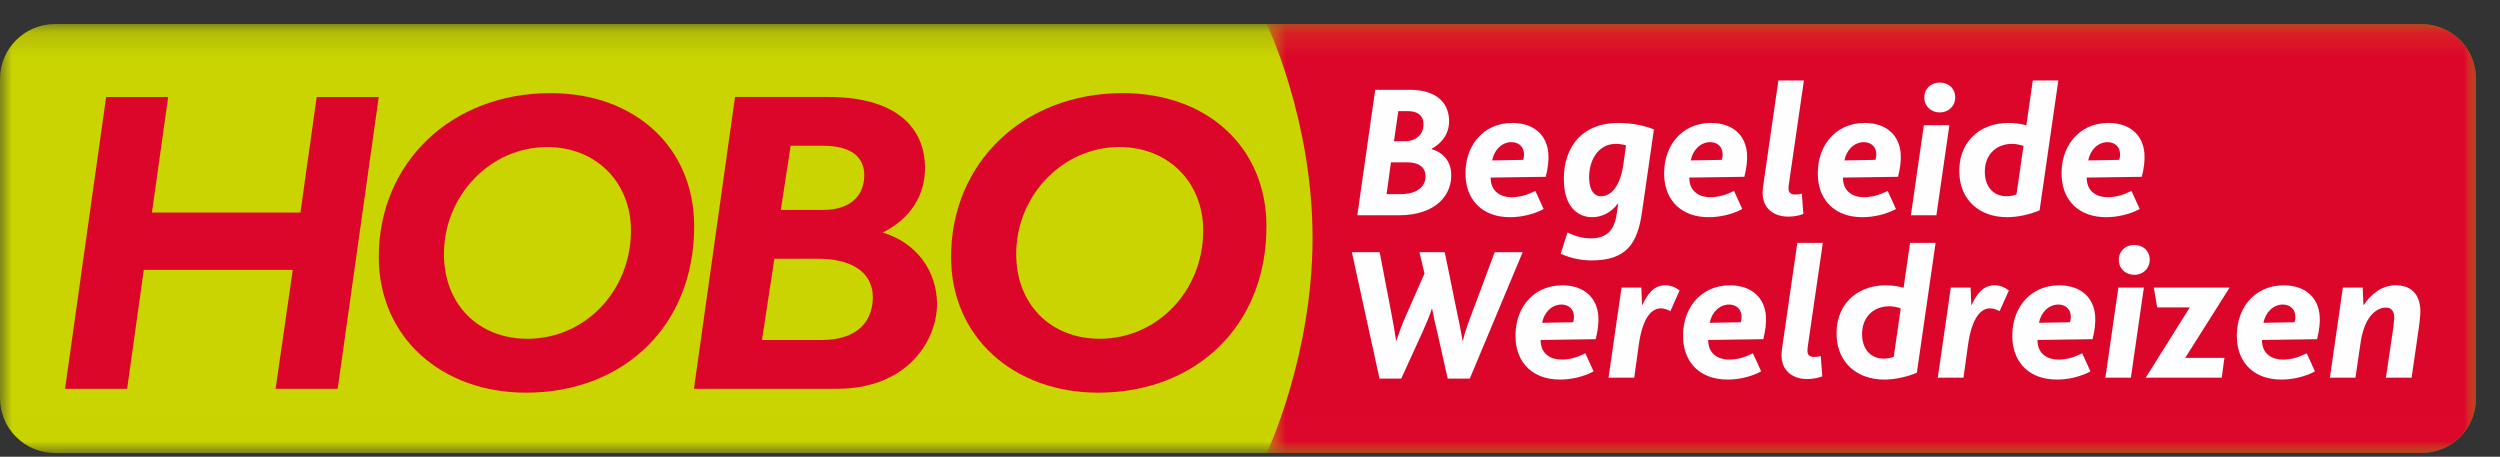
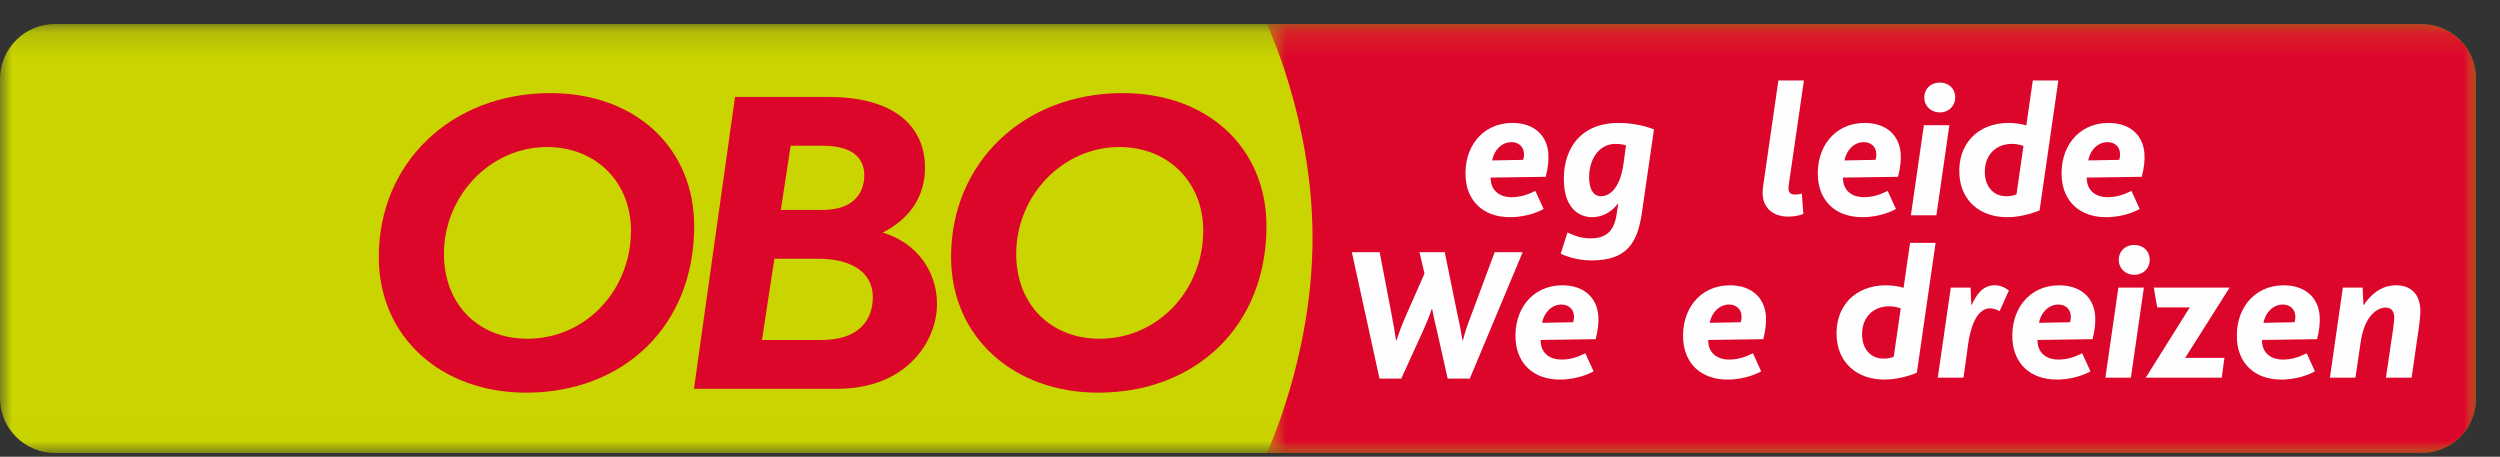
<svg xmlns="http://www.w3.org/2000/svg" xmlns:xlink="http://www.w3.org/1999/xlink" width="104px" height="19px" viewBox="0 0 104 19" version="1.1">
  <rect x="0" y="0" width="104" height="19" fill="#333333" stroke="none" />
  <title>Group 57</title>
  <defs>
    <polygon id="path-1" points="0 0.146 103.002 0.146 103.002 17.991 0 17.991" />
    <polygon id="path-3" points="0.697 0.146 51.002 0.146 51.002 17.991 0.697 17.991" />
  </defs>
  <g id="Page-1" stroke="none" stroke-width="1" fill="none" fill-rule="evenodd">
    <g id="Group-57" transform="translate(0, 0.854)">
      <g id="Group-3">
        <mask id="mask-2" fill="white">
          <use xlink:href="#path-1" />
        </mask>
        <g id="Clip-2" />
        <path d="M103.003,15.706 C103.003,16.968 101.98,17.991 100.717,17.991 L2.286,17.991 C1.024,17.991 -0,16.968 -0,15.706 L-0,2.431 C-0,1.169 1.024,0.146 2.286,0.146 L100.717,0.146 C101.98,0.146 103.003,1.169 103.003,2.431 L103.003,15.706 Z" id="Fill-1" fill="#C9D400" mask="url(#mask-2)" />
      </g>
      <g id="Group-6" transform="translate(52, 0)">
        <mask id="mask-4" fill="white">
          <use xlink:href="#path-3" />
        </mask>
        <g id="Clip-5" />
        <path d="M48.717,0.146 L0.697,0.146 C0.697,0.146 2.602,4.103 2.602,9.041 C2.602,13.98 0.697,17.992 0.697,17.992 L48.717,17.992 C49.98,17.992 51.003,16.969 51.003,15.706 L51.003,2.432 C51.003,1.169 49.98,0.146 48.717,0.146" id="Fill-4" fill="#DC062B" mask="url(#mask-4)" />
      </g>
      <path d="M22.758,5.262 C20.408,5.262 18.468,7.274 18.468,9.713 C18.468,11.796 19.892,13.238 21.939,13.238 C24.343,13.238 26.248,11.244 26.248,8.734 C26.248,6.722 24.788,5.262 22.758,5.262 M21.882,15.481 C18.356,15.481 15.757,13.167 15.757,9.837 C15.757,5.904 18.784,3.019 22.896,3.019 C26.439,3.019 28.878,5.298 28.878,8.556 C28.878,12.739 25.905,15.481 21.882,15.481" id="Fill-7" fill="#DC062B" />
-       <polygon id="Fill-9" fill="#DC062B" points="14.047 15.321 11.466 15.321 12.178 10.372 5.982 10.372 5.288 15.321 2.706 15.321 4.415 3.18 6.997 3.18 6.321 7.986 12.498 7.986 13.175 3.18 15.756 3.18" />
      <path d="M31.698,13.291 L34.155,13.291 C35.757,13.291 36.309,12.436 36.309,11.511 C36.309,10.389 35.294,9.909 34.048,9.909 L32.214,9.909 L31.698,13.291 Z M32.482,7.879 L34.226,7.879 C35.473,7.879 35.954,7.203 35.954,6.437 C35.954,5.689 35.419,5.209 34.244,5.209 L32.891,5.209 L32.482,7.879 Z M34.44,3.179 C37.573,3.179 38.481,4.71 38.481,6.117 C38.481,7.292 37.876,8.235 36.719,8.823 C38.125,9.233 38.98,10.425 38.98,11.795 C38.98,13.291 37.769,15.32 34.814,15.32 L28.868,15.32 L30.577,3.179 L34.44,3.179 Z" id="Fill-11" fill="#DC062B" />
      <path d="M46.565,5.262 C44.215,5.262 42.274,7.274 42.274,9.713 C42.274,11.796 43.698,13.238 45.746,13.238 C48.149,13.238 50.054,11.244 50.054,8.734 C50.054,6.722 48.594,5.262 46.565,5.262 M45.688,15.481 C42.163,15.481 39.564,13.167 39.564,9.837 C39.564,5.904 42.591,3.019 46.703,3.019 C50.246,3.019 52.685,5.298 52.685,8.556 C52.685,12.739 49.712,15.481 45.688,15.481" id="Fill-13" fill="#DC062B" />
-       <path d="M58.456,5.02 C58.883,5.02 59.252,4.751 59.214,4.252 C59.193,3.982 59.01,3.769 58.566,3.769 L58.17,3.769 L57.989,5.02 L58.456,5.02 Z M58.258,7.222 C58.931,7.222 59.337,6.921 59.298,6.422 C59.27,6.058 58.958,5.899 58.553,5.899 L57.864,5.899 L57.681,7.222 L58.258,7.222 Z M57.209,2.881 L58.642,2.881 C59.743,2.881 60.227,3.404 60.278,4.069 C60.322,4.664 60.02,5.075 59.557,5.336 L59.557,5.353 C59.913,5.44 60.325,5.749 60.367,6.319 C60.438,7.238 59.743,8.101 58.199,8.101 L56.464,8.101 L57.209,2.881 Z" id="Fill-15" fill="#FEFEFE" />
      <path d="M63.362,5.796 C63.395,5.701 63.404,5.606 63.397,5.519 C63.377,5.249 63.18,5.059 62.878,5.059 C62.474,5.059 62.151,5.392 62.073,5.82 L63.362,5.796 Z M60.972,6.557 C60.876,5.297 61.646,4.26 62.914,4.26 C63.816,4.26 64.354,4.774 64.411,5.527 C64.433,5.812 64.395,6.137 64.303,6.501 L62.008,6.533 C62.011,6.572 62.014,6.605 62.016,6.636 C62.052,7.111 62.427,7.349 62.87,7.349 C63.226,7.349 63.521,7.262 63.872,7.088 L64.214,7.84 C63.796,8.07 63.266,8.181 62.822,8.181 C61.681,8.181 61.043,7.492 60.972,6.557 L60.972,6.557 Z" id="Fill-17" fill="#FEFEFE" />
      <path d="M67.54,5.939 L67.642,5.194 C67.553,5.163 67.377,5.131 67.21,5.131 C66.449,5.131 66.055,5.892 66.113,6.66 C66.14,7.017 66.281,7.31 66.606,7.31 C66.876,7.31 67.382,7.104 67.54,5.939 L67.54,5.939 Z M65.207,8.815 C65.561,8.989 65.844,9.061 66.176,9.061 C66.834,9.061 67.15,8.736 67.25,8.07 L67.319,7.618 L67.302,7.618 C67.008,8.015 66.601,8.181 66.236,8.181 C65.698,8.181 65.14,7.825 65.066,6.842 C64.963,5.488 65.638,4.26 67.333,4.26 C67.952,4.26 68.493,4.403 68.804,4.529 L68.305,7.983 C68.124,9.266 67.664,9.979 66.214,9.979 C65.834,9.979 65.377,9.908 64.926,9.702 L65.207,8.815 Z" id="Fill-19" fill="#FEFEFE" />
-       <path d="M71.626,5.796 C71.658,5.701 71.667,5.606 71.66,5.519 C71.64,5.249 71.443,5.059 71.142,5.059 C70.738,5.059 70.414,5.392 70.336,5.82 L71.626,5.796 Z M69.236,6.557 C69.14,5.297 69.909,4.26 71.177,4.26 C72.08,4.26 72.618,4.774 72.675,5.527 C72.696,5.812 72.658,6.137 72.566,6.501 L70.272,6.533 C70.275,6.572 70.277,6.605 70.28,6.636 C70.315,7.111 70.69,7.349 71.133,7.349 C71.49,7.349 71.784,7.262 72.136,7.088 L72.478,7.84 C72.059,8.07 71.529,8.181 71.086,8.181 C69.945,8.181 69.307,7.492 69.236,6.557 L69.236,6.557 Z" id="Fill-21" fill="#FEFEFE" />
      <path d="M73.329,7.27 C73.32,7.159 73.326,7.017 73.358,6.81 L73.981,2.493 L75.043,2.493 L74.424,6.755 C74.407,6.866 74.397,6.937 74.403,7.024 C74.415,7.167 74.507,7.238 74.674,7.238 C74.754,7.238 74.856,7.23 74.956,7.198 L75.019,8.046 C74.812,8.126 74.609,8.157 74.388,8.157 C73.825,8.157 73.374,7.856 73.329,7.27" id="Fill-23" fill="#FEFEFE" />
      <path d="M78.019,5.796 C78.05,5.701 78.059,5.606 78.053,5.519 C78.033,5.249 77.836,5.059 77.535,5.059 C77.131,5.059 76.808,5.392 76.729,5.82 L78.019,5.796 Z M75.628,6.557 C75.533,5.297 76.302,4.26 77.569,4.26 C78.473,4.26 79.01,4.774 79.068,5.527 C79.089,5.812 79.05,6.137 78.959,6.501 L76.664,6.533 C76.668,6.572 76.67,6.605 76.672,6.636 C76.708,7.111 77.082,7.349 77.526,7.349 C77.882,7.349 78.177,7.262 78.528,7.088 L78.871,7.84 C78.452,8.07 77.921,8.181 77.478,8.181 C76.338,8.181 75.699,7.492 75.628,6.557 L75.628,6.557 Z" id="Fill-25" fill="#FEFEFE" />
      <path d="M80.053,3.261 C80.021,2.833 80.342,2.58 80.69,2.58 C81.063,2.58 81.311,2.825 81.335,3.134 C81.367,3.562 81.046,3.823 80.698,3.823 C80.333,3.823 80.077,3.57 80.053,3.261 L80.053,3.261 Z M80.033,4.354 L81.094,4.354 L80.554,8.101 L79.493,8.101 L80.033,4.354 Z" id="Fill-27" fill="#FEFEFE" />
      <path d="M83.886,7.23 L84.177,5.218 C84.071,5.178 83.878,5.131 83.703,5.131 C82.99,5.131 82.515,5.645 82.573,6.414 C82.614,6.953 82.957,7.309 83.464,7.309 C83.615,7.309 83.764,7.286 83.886,7.23 M81.514,6.454 C81.414,5.131 82.29,4.26 83.55,4.26 C83.811,4.26 84.1,4.299 84.295,4.362 L84.565,2.493 L85.627,2.493 L84.847,7.896 C84.479,8.054 83.966,8.181 83.499,8.181 C82.334,8.181 81.591,7.468 81.514,6.454" id="Fill-29" fill="#FEFEFE" />
      <path d="M88.159,5.796 C88.191,5.701 88.2,5.606 88.193,5.519 C88.173,5.249 87.977,5.059 87.675,5.059 C87.271,5.059 86.948,5.392 86.87,5.82 L88.159,5.796 Z M85.769,6.557 C85.673,5.297 86.442,4.26 87.71,4.26 C88.613,4.26 89.151,4.774 89.208,5.527 C89.23,5.812 89.191,6.137 89.099,6.501 L86.804,6.533 C86.808,6.572 86.81,6.605 86.813,6.636 C86.849,7.111 87.223,7.349 87.667,7.349 C88.023,7.349 88.317,7.262 88.669,7.088 L89.011,7.84 C88.593,8.07 88.062,8.181 87.618,8.181 C86.478,8.181 85.84,7.492 85.769,6.557 L85.769,6.557 Z" id="Fill-31" fill="#FEFEFE" />
      <path d="M56.237,9.637 L57.394,9.637 L57.878,12.163 C57.958,12.592 58.025,12.948 58.076,13.312 L58.091,13.312 C58.201,12.98 58.306,12.694 58.482,12.29 L59.259,10.524 L59.049,9.637 L60.102,9.637 L60.62,12.179 C60.717,12.623 60.781,12.94 60.841,13.312 L60.857,13.312 C60.941,12.963 61.052,12.647 61.198,12.267 L62.179,9.637 L63.343,9.637 L61.143,14.897 L60.224,14.897 L59.794,12.98 C59.701,12.592 59.631,12.298 59.577,11.997 L59.56,11.997 C59.478,12.267 59.357,12.552 59.181,12.948 L58.291,14.897 L57.388,14.897 L56.237,9.637 Z" id="Fill-33" fill="#FEFEFE" />
      <path d="M65.441,12.552 C65.473,12.457 65.482,12.361 65.475,12.274 C65.455,12.005 65.258,11.815 64.957,11.815 C64.553,11.815 64.23,12.148 64.152,12.575 L65.441,12.552 Z M63.051,13.312 C62.956,12.053 63.724,11.015 64.992,11.015 C65.895,11.015 66.433,11.53 66.49,12.283 C66.512,12.568 66.473,12.892 66.381,13.256 L64.087,13.288 C64.09,13.328 64.092,13.36 64.095,13.391 C64.131,13.867 64.505,14.104 64.949,14.104 C65.306,14.104 65.599,14.017 65.951,13.843 L66.293,14.595 C65.874,14.825 65.344,14.936 64.901,14.936 C63.76,14.936 63.122,14.247 63.051,13.312 L63.051,13.312 Z" id="Fill-35" fill="#FEFEFE" />
-       <path d="M67.455,11.11 L68.279,11.11 L68.31,11.831 L68.325,11.831 C68.522,11.395 68.794,11.014 69.27,11.014 C69.492,11.014 69.671,11.078 69.872,11.229 L69.486,12.092 C69.37,12.021 69.223,11.973 69.089,11.973 C68.732,11.973 68.338,12.314 68.174,13.486 L67.984,14.857 L66.915,14.857 L67.455,11.11 Z" id="Fill-37" fill="#FEFEFE" />
      <path d="M72.413,12.552 C72.445,12.457 72.454,12.361 72.447,12.274 C72.427,12.005 72.23,11.815 71.929,11.815 C71.525,11.815 71.202,12.148 71.124,12.575 L72.413,12.552 Z M70.023,13.312 C69.927,12.053 70.696,11.015 71.964,11.015 C72.866,11.015 73.404,11.53 73.462,12.283 C73.483,12.568 73.444,12.892 73.353,13.256 L71.058,13.288 C71.062,13.328 71.064,13.36 71.066,13.391 C71.102,13.867 71.477,14.104 71.92,14.104 C72.277,14.104 72.571,14.017 72.923,13.843 L73.265,14.595 C72.846,14.825 72.316,14.936 71.873,14.936 C70.731,14.936 70.093,14.247 70.023,13.312 L70.023,13.312 Z" id="Fill-39" fill="#FEFEFE" />
-       <path d="M74.116,14.025 C74.108,13.914 74.113,13.772 74.145,13.566 L74.769,9.249 L75.83,9.249 L75.211,13.511 C75.195,13.621 75.185,13.692 75.191,13.779 C75.202,13.922 75.295,13.994 75.461,13.994 C75.54,13.994 75.642,13.986 75.743,13.954 L75.807,14.802 C75.599,14.881 75.396,14.913 75.174,14.913 C74.611,14.913 74.161,14.612 74.116,14.025" id="Fill-41" fill="#FEFEFE" />
      <path d="M78.78,13.986 L79.071,11.974 C78.965,11.934 78.772,11.887 78.597,11.887 C77.885,11.887 77.408,12.402 77.467,13.17 C77.508,13.708 77.851,14.064 78.358,14.064 C78.509,14.064 78.658,14.041 78.78,13.986 M76.408,13.209 C76.308,11.887 77.185,11.015 78.444,11.015 C78.706,11.015 78.993,11.055 79.189,11.118 L79.459,9.249 L80.521,9.249 L79.741,14.651 C79.373,14.809 78.86,14.936 78.393,14.936 C77.228,14.936 76.485,14.223 76.408,13.209" id="Fill-43" fill="#FEFEFE" />
      <path d="M81.153,11.11 L81.977,11.11 L82.007,11.831 L82.022,11.831 C82.219,11.395 82.493,11.014 82.968,11.014 C83.189,11.014 83.368,11.078 83.57,11.229 L83.183,12.092 C83.067,12.021 82.921,11.973 82.785,11.973 C82.43,11.973 82.037,12.314 81.871,13.486 L81.681,14.857 L80.612,14.857 L81.153,11.11 Z" id="Fill-45" fill="#FEFEFE" />
      <path d="M86.11,12.552 C86.142,12.457 86.151,12.361 86.144,12.274 C86.124,12.005 85.928,11.815 85.626,11.815 C85.223,11.815 84.899,12.148 84.821,12.575 L86.11,12.552 Z M83.72,13.312 C83.625,12.053 84.394,11.015 85.661,11.015 C86.564,11.015 87.102,11.53 87.159,12.283 C87.181,12.568 87.142,12.892 87.051,13.256 L84.756,13.288 C84.759,13.328 84.761,13.36 84.764,13.391 C84.8,13.867 85.174,14.104 85.618,14.104 C85.974,14.104 86.269,14.017 86.62,13.843 L86.962,14.595 C86.543,14.825 86.014,14.936 85.57,14.936 C84.429,14.936 83.791,14.247 83.72,13.312 L83.72,13.312 Z" id="Fill-47" fill="#FEFEFE" />
      <path d="M88.144,10.017 C88.112,9.589 88.433,9.335 88.782,9.335 C89.154,9.335 89.403,9.581 89.426,9.89 C89.458,10.318 89.137,10.579 88.789,10.579 C88.425,10.579 88.167,10.326 88.144,10.017 L88.144,10.017 Z M88.124,11.11 L89.185,11.11 L88.645,14.857 L87.584,14.857 L88.124,11.11 Z" id="Fill-49" fill="#FEFEFE" />
      <polygon id="Fill-51" fill="#FEFEFE" points="91.094 11.934 89.739 11.934 89.598 11.111 92.751 11.111 90.904 14.033 92.536 14.033 92.424 14.857 89.263 14.857" />
      <path d="M95.45,12.552 C95.482,12.457 95.491,12.361 95.484,12.274 C95.464,12.005 95.267,11.815 94.966,11.815 C94.562,11.815 94.239,12.148 94.16,12.575 L95.45,12.552 Z M93.06,13.312 C92.964,12.053 93.733,11.015 95.001,11.015 C95.903,11.015 96.442,11.53 96.498,12.283 C96.521,12.568 96.482,12.892 96.39,13.256 L94.095,13.288 C94.098,13.328 94.101,13.36 94.103,13.391 C94.14,13.867 94.514,14.104 94.957,14.104 C95.314,14.104 95.608,14.017 95.96,13.843 L96.301,14.595 C95.883,14.825 95.353,14.936 94.91,14.936 C93.768,14.936 93.13,14.247 93.06,13.312 L93.06,13.312 Z" id="Fill-53" fill="#FEFEFE" />
      <path d="M97.463,11.11 L98.287,11.11 L98.319,11.831 L98.335,11.831 C98.605,11.419 99.056,11.014 99.668,11.014 C100.246,11.014 100.633,11.323 100.683,11.973 C100.695,12.14 100.68,12.353 100.629,12.741 L100.323,14.857 L99.254,14.857 L99.558,12.805 C99.597,12.504 99.603,12.369 99.597,12.298 C99.581,12.061 99.453,11.941 99.246,11.941 C99.056,11.941 98.778,12.045 98.55,12.377 C98.394,12.607 98.26,12.947 98.189,13.478 L97.986,14.857 L96.924,14.857 L97.463,11.11 Z" id="Fill-55" fill="#FEFEFE" />
    </g>
  </g>
</svg>